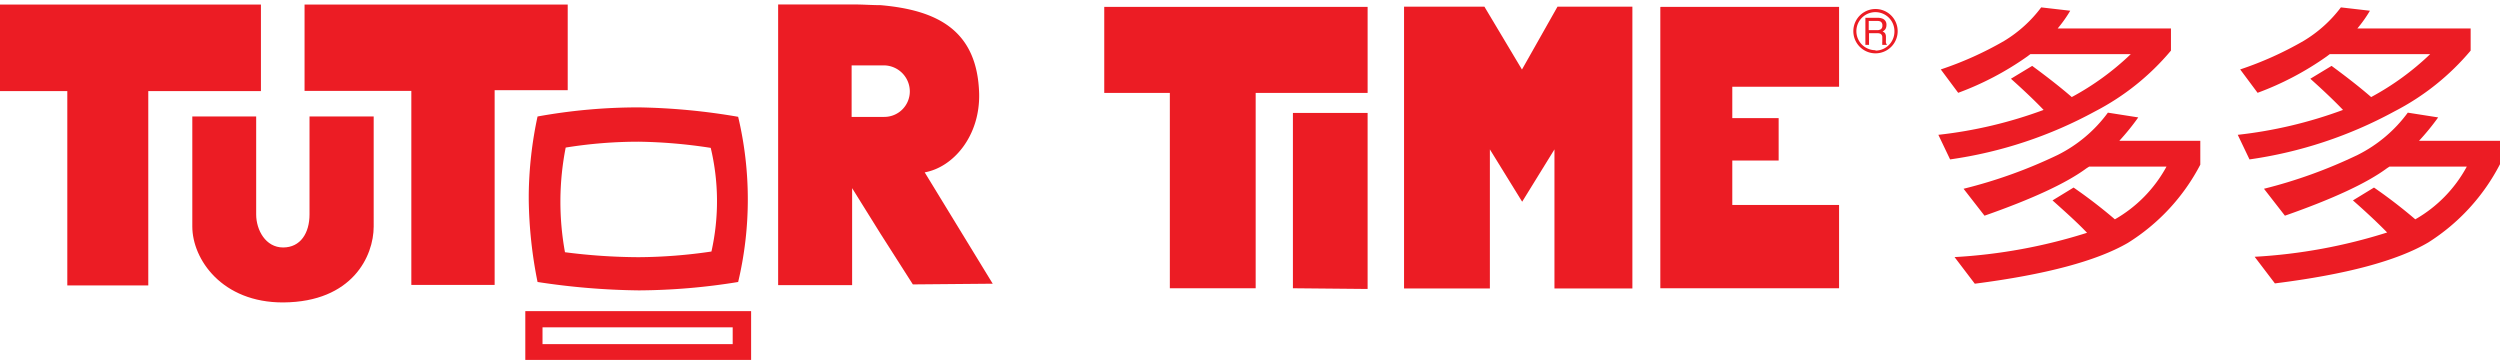
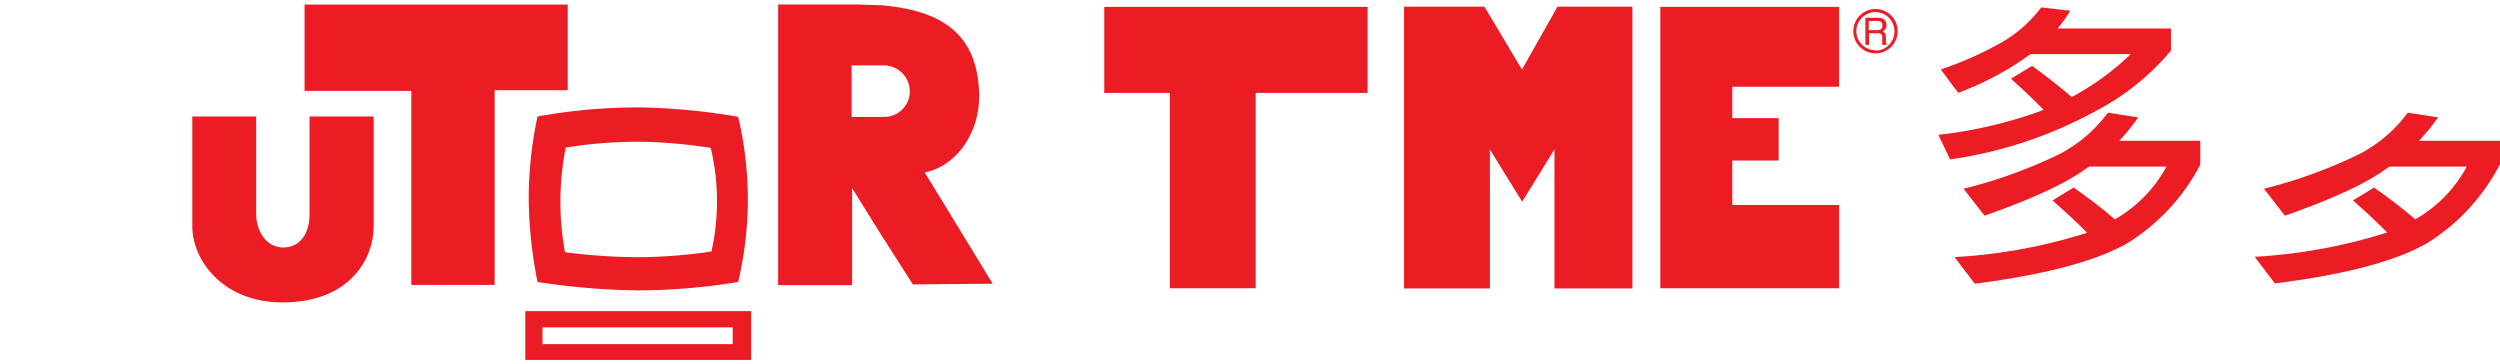
<svg xmlns="http://www.w3.org/2000/svg" viewBox="0 0 247 36" width="247px" height="36px">
  <defs>
    <style>.cls-1{fill:#ec1c24;}</style>
  </defs>
  <polygon class="cls-1" points="109.1 9.18 115.58 9.18 115.58 28.48 124.06 28.48 124.06 9.18 135.12 9.18 135.12 0.68 109.1 0.68 109.1 9.18" />
-   <path class="cls-1" d="M127.74,11.18v17.3l7.38.07V11.16h-7.36S127.74,11.16,127.74,11.18Z" />
  <polygon class="cls-1" points="164.06 0.7 164.04 0.7 164.04 28.48 181.7 28.48 181.7 20.25 171.15 20.25 171.15 15.86 175.73 15.86 175.73 11.67 171.15 11.67 171.15 8.57 181.7 8.57 181.7 0.68 164.06 0.68 164.06 0.7" />
  <path class="cls-1" d="M185.3.89a2.19,2.19,0,1,0,0,4.38,2.19,2.19,0,0,0,0-4.38Zm0,4.07a1.88,1.88,0,1,1,1.87-1.87A1.88,1.88,0,0,1,185.3,5Z" />
  <path class="cls-1" d="M51.9,30.74v4.82H74.21V30.74H51.9ZM72.39,34H53.6V32.34H72.39Z" />
-   <path class="cls-1" d="M25.78.45H0V9H6.65v19.2h8V9H25.78Z" />
  <polygon class="cls-1" points="56.09 0.45 30.09 0.45 30.09 8.98 40.64 8.98 40.64 28.15 48.87 28.15 48.87 8.91 56.09 8.91 56.09 0.45" />
  <path class="cls-1" d="M30.58,21.19c0,1.82-.88,3.26-2.61,3.26s-2.66-1.73-2.66-3.26V11.51H19V22.38c0,3.22,2.92,7.53,9,7.5,6.82-.05,8.92-4.58,8.92-7.5V11.51H30.58Z" />
  <path class="cls-1" d="M52.24,19.24v.53a43.57,43.57,0,0,0,.87,8.09,70.7,70.7,0,0,0,10,.83,62.55,62.55,0,0,0,9.82-.83,35.38,35.38,0,0,0,0-16.32,63.08,63.08,0,0,0-9.82-.93,55.68,55.68,0,0,0-10,.9A38.54,38.54,0,0,0,52.24,19.24Zm3.65-4.66A45.27,45.27,0,0,1,63.1,14a50.48,50.48,0,0,1,7.12.61,22.71,22.71,0,0,1,.07,10.24,50.64,50.64,0,0,1-7.19.56,58.05,58.05,0,0,1-7.28-.49A27.74,27.74,0,0,1,55.89,14.58Z" />
  <path class="cls-1" d="M214.49,5V2.81H203.3a13.09,13.09,0,0,0,1.24-1.75L201.67.73A12.92,12.92,0,0,1,198,4.05a33.94,33.94,0,0,1-6.25,2.81l1.72,2.31a29.42,29.42,0,0,0,6.81-3.58l.32-.24h9.92a26.68,26.68,0,0,1-5.83,4.24q-1.54-1.34-3.91-3.08l-2.1,1.27c1.24,1.11,2.32,2.13,3.23,3.08a43.7,43.7,0,0,1-10.4,2.46l1.16,2.43A42.28,42.28,0,0,0,207,11,24.38,24.38,0,0,0,214.49,5Z" />
  <path class="cls-1" d="M211.26,11.6l-3-.47a13.79,13.79,0,0,1-4.94,4.17A48,48,0,0,1,194,18.65l2.07,2.66q7.11-2.49,10.07-4.68l.27-.17h7.64a13.32,13.32,0,0,1-5.1,5.21c-1.06-.91-2.43-2-4.08-3.14l-2.08,1.27C204.13,21,205.25,22,206.2,23a53,53,0,0,1-13.09,2.4l2,2.63Q205.6,26.68,210.23,24a20,20,0,0,0,7.16-7.73V13.91h-8A23.43,23.43,0,0,0,211.26,11.6Z" />
  <path class="cls-1" d="M239,13.91a23.43,23.43,0,0,0,1.89-2.31l-3-.47a13.79,13.79,0,0,1-4.94,4.17,48.26,48.26,0,0,1-9.27,3.35l2.07,2.66q7.11-2.49,10.07-4.68l.26-.17h7.64a13.23,13.23,0,0,1-5.09,5.21c-1.06-.91-2.43-2-4.08-3.14l-2.08,1.27c1.31,1.15,2.43,2.2,3.38,3.17a53,53,0,0,1-13.09,2.4l2,2.63q10.53-1.32,15.16-4.05A20,20,0,0,0,247,16.22V13.91Z" />
-   <path class="cls-1" d="M244.1,5V2.81H232.91a13.09,13.09,0,0,0,1.24-1.75L231.28.73a12.92,12.92,0,0,1-3.7,3.32,33.94,33.94,0,0,1-6.25,2.81l1.72,2.31a29.42,29.42,0,0,0,6.81-3.58l.32-.24h9.92a26.68,26.68,0,0,1-5.83,4.24q-1.54-1.34-3.91-3.08l-2.1,1.27c1.24,1.11,2.32,2.13,3.23,3.08a43.7,43.7,0,0,1-10.4,2.46l1.16,2.43A42.36,42.36,0,0,0,236.58,11,24.38,24.38,0,0,0,244.1,5Z" />
  <path class="cls-1" d="M96.74,9.26C96.57,3,92.62,1,87,.51c-.86,0-1.73-.07-2.66-.07H76.88V28.17h7.31V18.59L87,23.1l3.19,5,7.89-.07-6.72-11C94.2,16.52,96.83,13.43,96.74,9.26Zm-9.38,2.29H84.14V6.46h3.22A2.58,2.58,0,0,1,89.89,9,2.52,2.52,0,0,1,87.36,11.55Z" />
  <polygon class="cls-1" points="150.37 6.87 146.66 0.66 138.72 0.66 138.72 28.5 147.2 28.5 147.2 14.76 150.39 19.93 153.58 14.76 153.58 28.5 161.28 28.5 161.28 0.66 153.88 0.66 150.37 6.87" />
  <path class="cls-1" d="M186.33,4.2a1.09,1.09,0,0,1,0-.22V3.62a.66.66,0,0,0-.09-.34.64.64,0,0,0-.24-.17.73.73,0,0,0,.28-.24.75.75,0,0,0,.1-.39.62.62,0,0,0-.37-.63,1.19,1.19,0,0,0-.49-.09h-1.22V4.43h.36V3.28h.8a.82.82,0,0,1,.32.05.38.38,0,0,1,.19.35l0,.45a.91.91,0,0,0,0,.21.16.16,0,0,0,0,.09h.44V4.37A.25.25,0,0,1,186.33,4.2Zm-.49-1.32a.67.67,0,0,1-.39.1h-.82V2.07h.86a.76.76,0,0,1,.29.05.41.41,0,0,1,.2.39A.44.44,0,0,1,185.84,2.88Z" />
</svg>